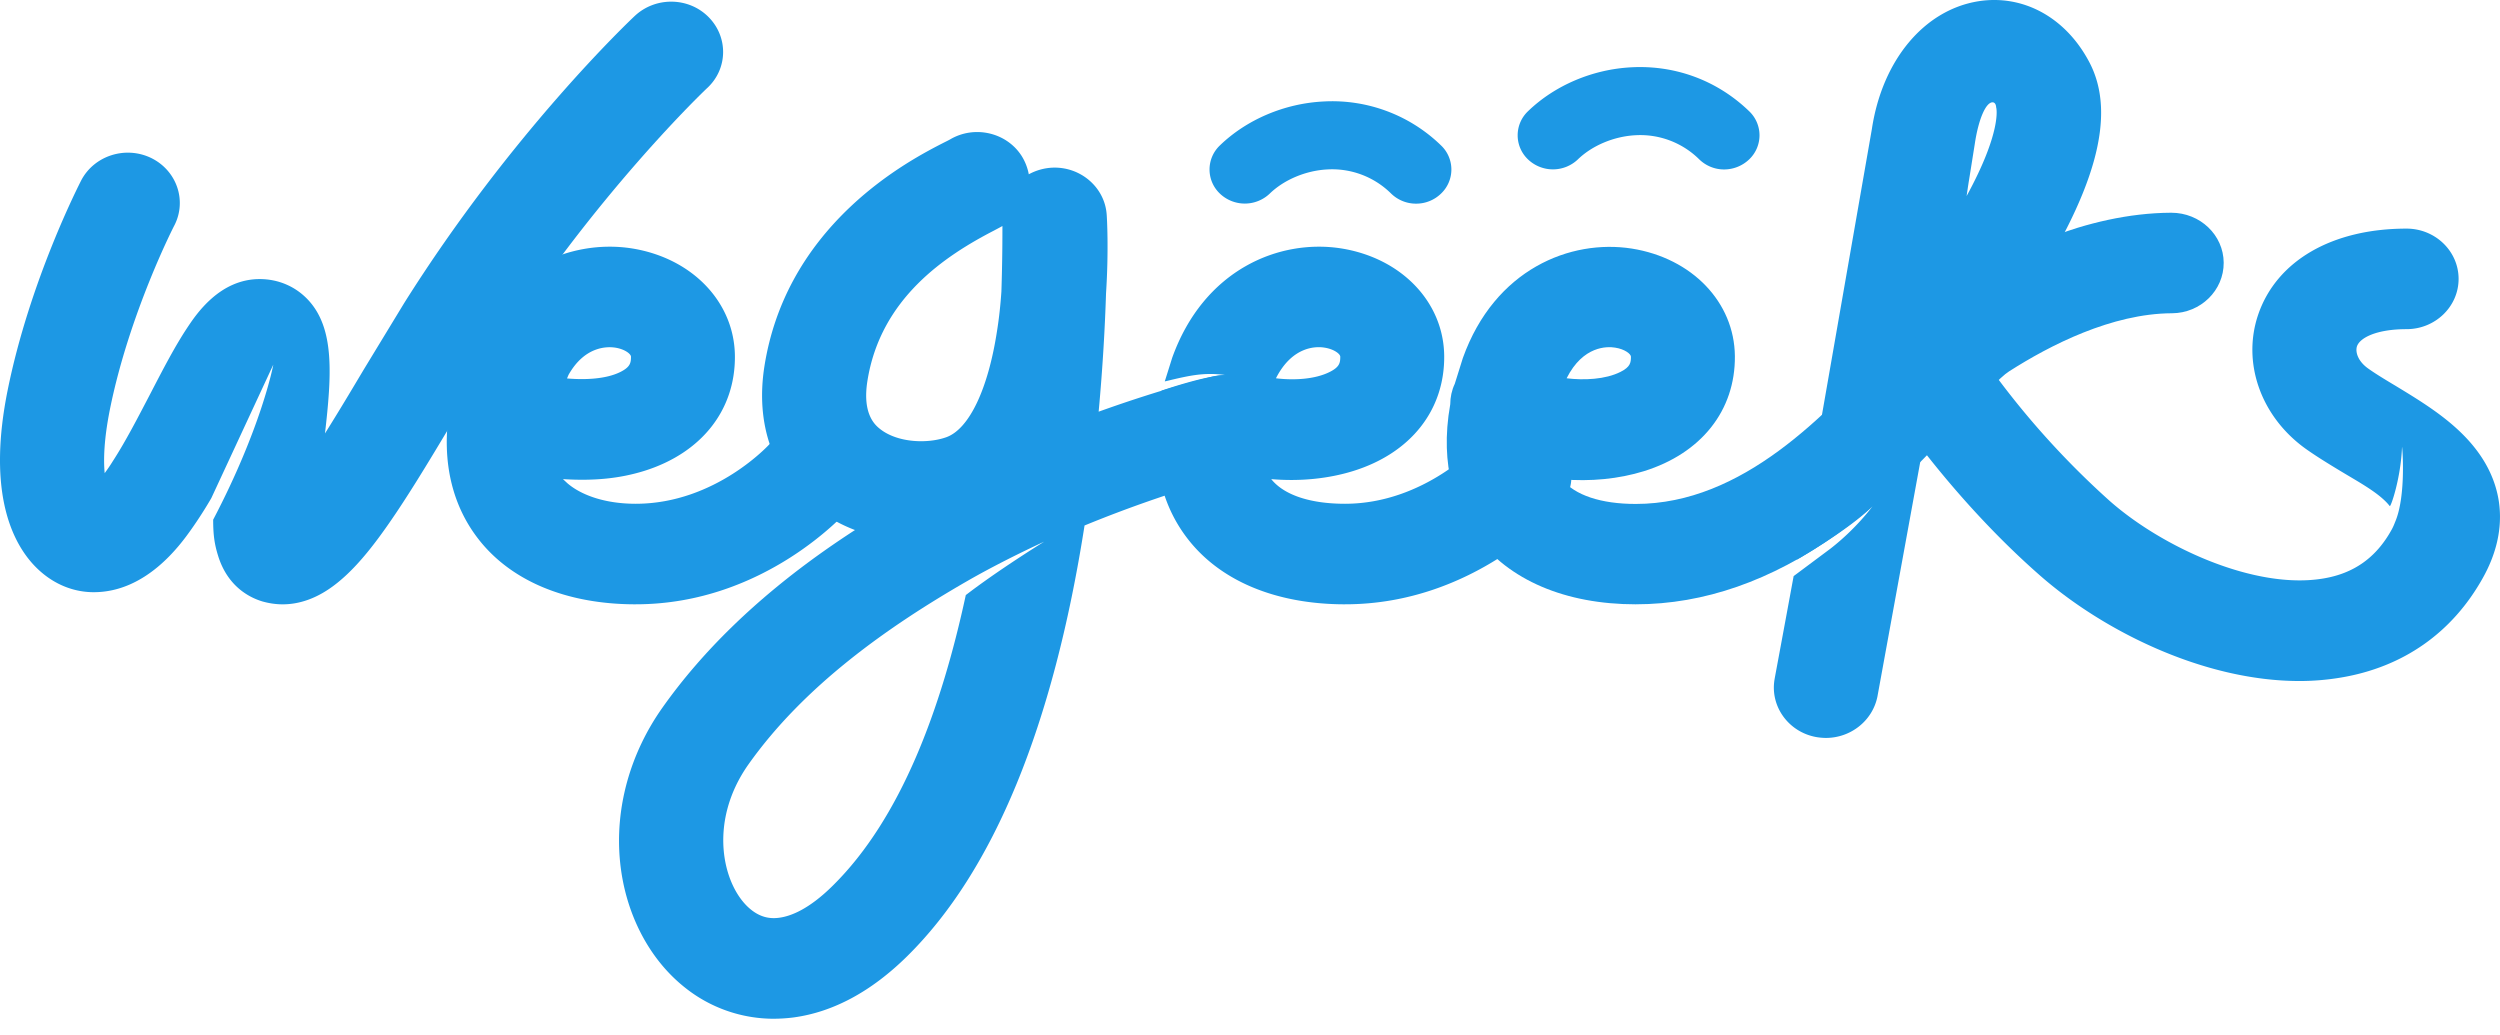
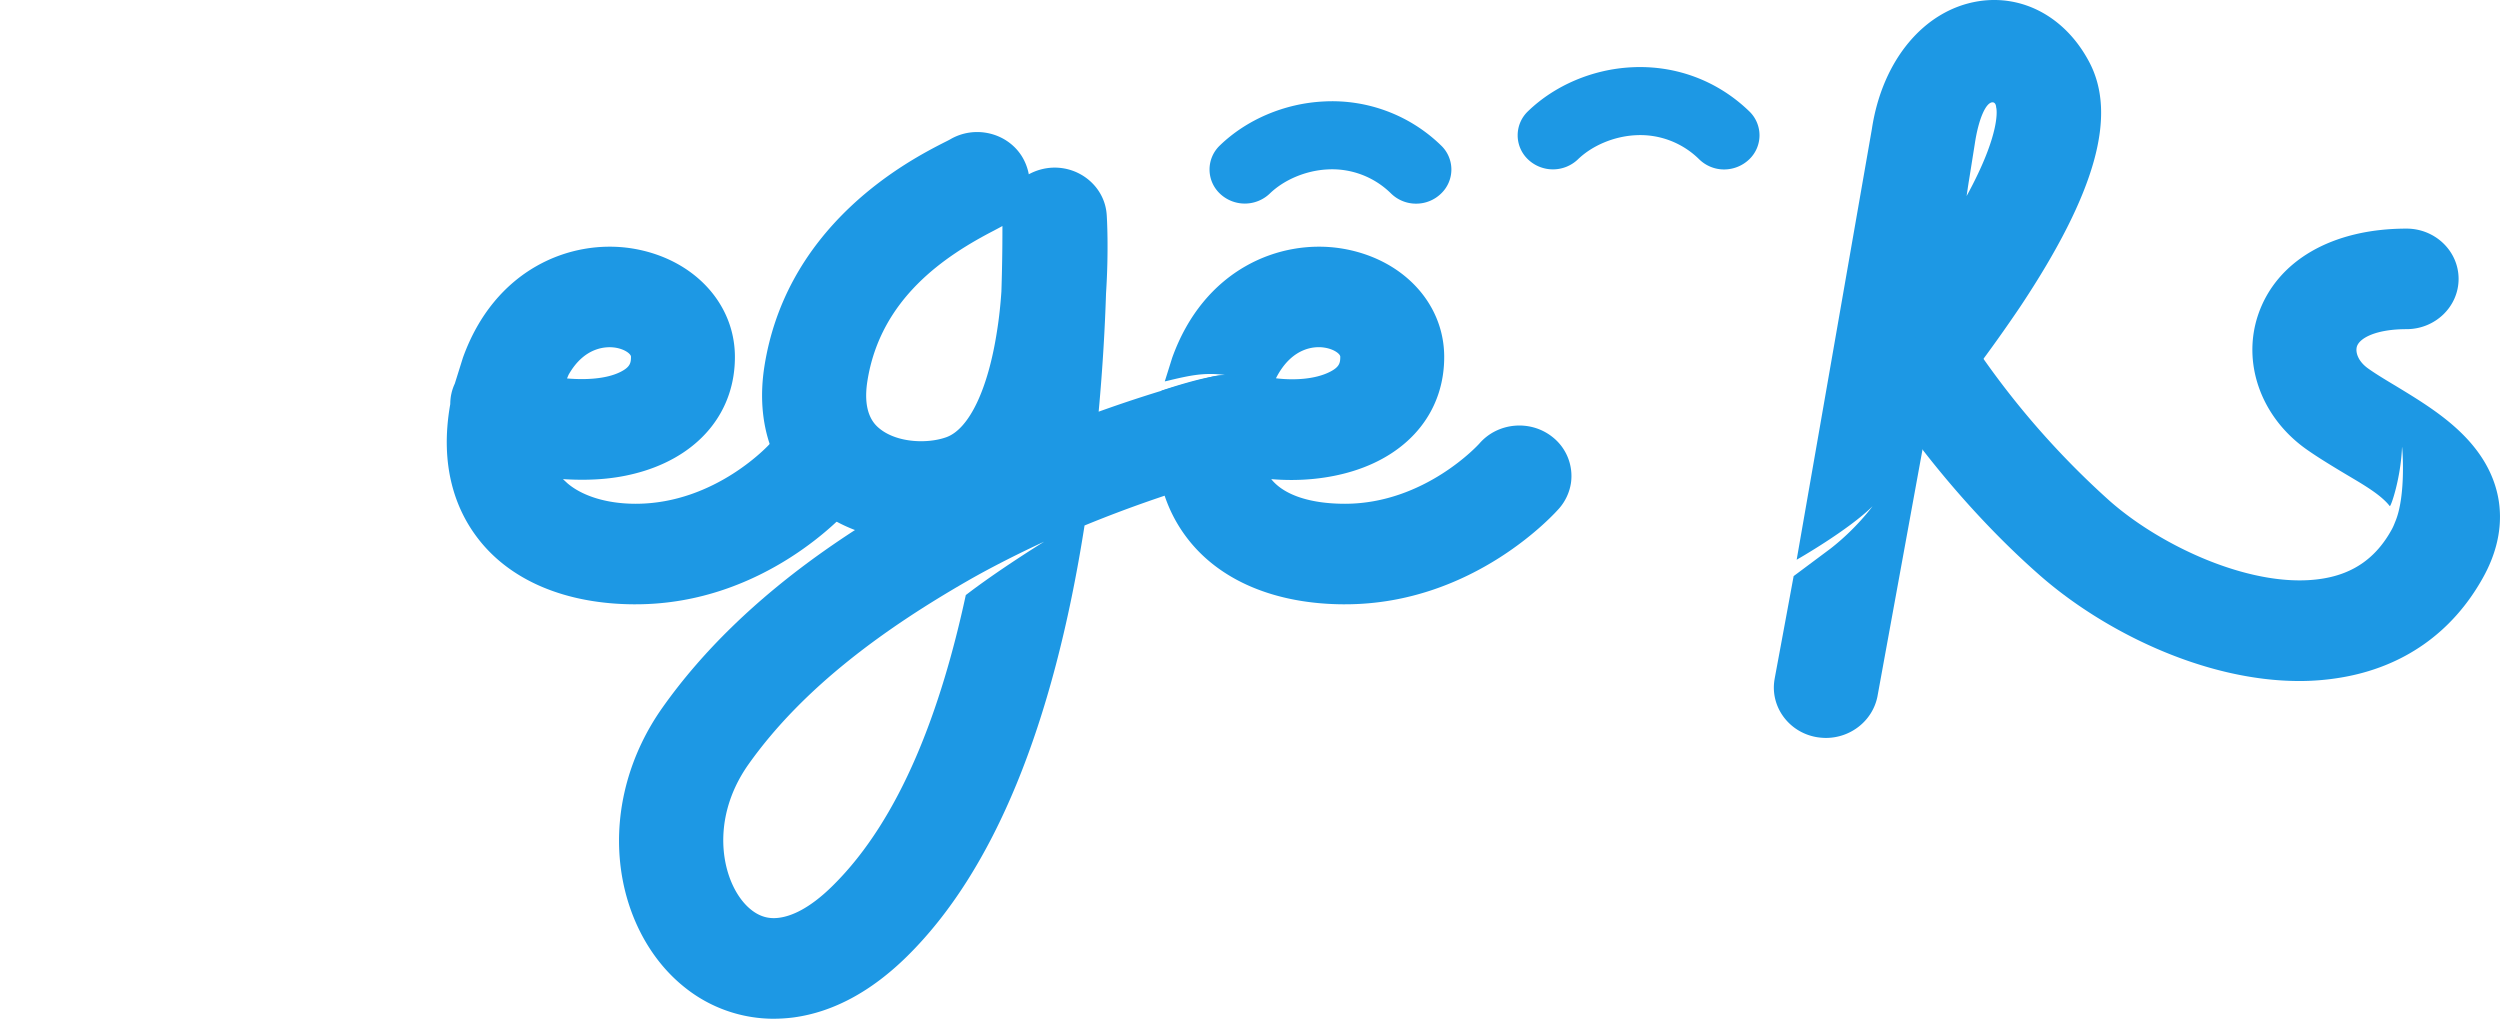
<svg xmlns="http://www.w3.org/2000/svg" width="128" height="53" fill="#1d98e4">
-   <path d="M14.473 30.942c-.396 0-.748-.066-1.04-.149-.636-.191-1.78-.747-2.27-2.349-.172-.556-.249-1.021-.249-1.835 2.442-4.657 3.069-7.854 3.078-7.937l-3.173 6.833a21.44 21.44 0 0 1-1.04 1.619c-.567.797-2.296 3.196-4.978 3.196h-.06c-1.204-.017-2.339-.581-3.19-1.594C.476 27.438-.598 24.89.391 19.983 1.525 14.363 4.053 9.448 4.156 9.24c.662-1.27 2.261-1.785 3.577-1.154 1.315.639 1.848 2.183 1.195 3.454-.026.042-2.313 4.516-3.301 9.423-.301 1.511-.335 2.557-.267 3.263.12-.166.258-.357.395-.581.671-1.03 1.324-2.3 1.969-3.537.636-1.229 1.238-2.383 1.848-3.304.456-.689 1.659-2.515 3.723-2.515.963 0 1.848.382 2.493 1.079 1.35 1.461 1.195 3.827.851 6.824.653-1.038 1.333-2.175 1.995-3.287l2.055-3.379C26.175 6.8 32.245 1.055 32.503.814c1.057-.988 2.743-.971 3.766.05s1.006 2.648-.052 3.636c-.06.05-5.855 5.554-10.971 13.69-.653 1.038-1.333 2.175-1.995 3.279-1.307 2.183-2.648 4.433-3.886 6.094-.765 1.029-1.436 1.752-2.089 2.275-1.049.847-2.012 1.104-2.803 1.104z" />
  <path d="M32.546 30.941c-3.602 0-6.508-1.237-8.168-3.495-.989-1.337-1.9-3.52-1.324-6.758a2.45 2.45 0 0 1 .232-1.046l.413-1.32c1.634-4.558 5.52-6.094 8.649-5.604 3.087.49 5.253 2.748 5.279 5.504.026 2.781-1.72 4.981-4.66 5.894-1.238.382-2.536.515-4.144.415l.224.208c.722.623 1.952 1.054 3.499 1.054 4.101 0 6.861-3.055 6.887-3.088.946-1.088 2.631-1.229 3.757-.316s1.273 2.54.327 3.628c-.172.199-4.35 4.923-10.962 4.923zM29.03 19.376c.86.075 1.986.05 2.751-.34.49-.249.525-.465.525-.772 0-.141-.318-.39-.808-.465-.378-.058-1.548-.1-2.39 1.395l-.077.183zm39.841 11.565c-3.602 0-6.508-1.237-8.168-3.495-.989-1.337-1.9-3.52-1.324-6.758 0-.232.034-.465.095-.689 0 0 2.278-.789 3.284-.789.026 0-.671-.133-1.556-.008-.671.091-1.573.34-1.565.324l.378-1.204c1.634-4.558 5.52-6.094 8.649-5.604 3.087.49 5.253 2.748 5.279 5.504.026 2.781-1.719 4.981-4.66 5.894-1.281.399-2.743.54-4.196.415.653.814 1.995 1.262 3.774 1.262 4.093 0 6.861-3.055 6.887-3.088.946-1.088 2.631-1.229 3.757-.316a2.54 2.54 0 0 1 .928 2.341 2.57 2.57 0 0 1-.593 1.287c-.172.199-4.35 4.923-10.962 4.923h-.009zm-3.542-11.573c.877.108 1.986.067 2.768-.332.49-.249.525-.465.525-.772 0-.141-.318-.39-.808-.465-.387-.066-1.634-.108-2.485 1.569z" />
  <path d="M39.63 52.16a7.28 7.28 0 0 1-4.557-1.594c-1.857-1.469-3.069-3.827-3.327-6.459-.267-2.723.507-5.521 2.167-7.87 2.046-2.897 4.823-5.587 8.254-8.011.516-.365 1.057-.731 1.608-1.088-.722-.274-1.427-.664-2.063-1.162-2.132-1.669-3.044-4.242-2.571-7.239.499-3.13 1.986-5.878 4.428-8.177 1.9-1.785 3.852-2.798 4.797-3.279a5.9 5.9 0 0 0 .275-.141c1.247-.739 2.889-.365 3.663.838a2.69 2.69 0 0 1 .37.946 2.8 2.8 0 0 1 1.212-.34c1.444-.058 2.682 1.013 2.777 2.408.009.1.112 1.793-.034 4.026-.052 1.652-.163 3.728-.378 6.06 3.37-1.212 5.709-1.768 5.846-1.802 1.427-.332 2.872.515 3.216 1.901.344 1.378-.533 2.773-1.969 3.105-.077.017-3.43.822-7.815 2.623-1.608 10.261-4.651 17.675-9.07 22.042-1.84 1.818-3.8 2.872-5.829 3.146a8.16 8.16 0 0 1-.997.066zm13.825-24.424c-.034.017-2.064.938-3.938 2.017-4.11 2.366-8.357 5.38-11.194 9.381-2.141 3.03-1.281 6.326.138 7.447.438.349.903.482 1.436.407.576-.075 1.513-.423 2.743-1.644 3.499-3.454 5.554-9.066 6.809-14.877 0 .008 1.264-1.013 4.007-2.731zm-2.132-16.164c-.129.075-.275.149-.447.241-2.45 1.27-5.795 3.445-6.465 7.696-.275 1.735.43 2.283.662 2.466.894.697 2.424.756 3.387.407 1.161-.423 2.132-2.457 2.588-5.438.112-.697.181-1.386.224-2.026.052-1.611.052-2.781.052-3.346zm42.162 26.21a3.03 3.03 0 0 1-.473-.041c-1.444-.249-2.407-1.594-2.149-2.989.009-.066.404-2.167.971-5.255l1.892-1.411c1.333-1.038 2.149-2.167 2.149-2.167-1.247 1.237-3.886 2.74-3.886 2.74L95.841 6.6c.533-3.52 2.674-6.085 5.442-6.534 2.279-.365 4.454.805 5.666 3.072 1.479 2.74.361 6.733-3.499 12.544a78.13 78.13 0 0 1-4.858 6.459l-2.468 13.524c-.249 1.237-1.367 2.117-2.639 2.117zm8.555-32.543c-.353-.033-.739.847-.929 2.117l-.3 1.885c-.018.091-.121.797-.121.797 1.788-3.271 1.539-4.483 1.513-4.541-.008-.174-.086-.249-.163-.257z" />
-   <path d="M83.753 30.941c-3.611 0-6.517-1.245-8.176-3.495-.989-1.337-1.9-3.52-1.324-6.749 0-.357.077-.722.232-1.046l.413-1.32c1.633-4.558 5.52-6.094 8.649-5.604 3.087.49 5.253 2.748 5.279 5.504.026 2.781-1.72 4.981-4.66 5.894-1.281.398-2.743.54-4.196.415.662.814 1.995 1.262 3.783 1.262 5.477 0 9.724-4.583 12.828-7.928 1.298-1.395 2.321-2.499 3.336-3.155 2.716-1.735 6.87-3.802 11.237-3.827h.017c1.479 0 2.674 1.146 2.682 2.557.009 1.42-1.178 2.582-2.648 2.59h-.017c-3.061.017-6.216 1.627-8.331 2.98-.447.282-1.436 1.353-2.304 2.291-1.711 1.843-3.835 4.134-6.526 6.052-3.327 2.366-6.784 3.578-10.274 3.578zm-3.542-11.573c.877.108 1.986.066 2.768-.332.49-.249.525-.465.525-.772 0-.141-.318-.39-.808-.465-.396-.066-1.642-.108-2.485 1.569z" />
  <path d="M117.731 34.868c-4.892 0-10.034-2.557-13.275-5.396-4.445-3.894-7.385-8.302-7.506-8.493-.791-1.195-.43-2.79.808-3.553s2.888-.415 3.679.78a42.9 42.9 0 0 0 6.595 7.455c2.682 2.358 7.419 4.541 10.91 3.96 1.573-.257 2.717-1.071 3.499-2.482.095-.166.147-.307.19-.415.584-1.353.361-3.968.352-3.835-.06 1.594-.576 3.088-.628 3.022-.507-.648-1.53-1.195-2.536-1.802-.602-.365-1.229-.747-1.788-1.146-2.287-1.652-3.25-4.408-2.408-6.866.946-2.748 3.783-4.392 7.592-4.392 1.47 0 2.665 1.154 2.665 2.574s-1.195 2.574-2.665 2.574c-1.539 0-2.381.44-2.536.872-.095.282.034.747.541 1.121.379.274.886.581 1.428.905 1.393.847 2.983 1.802 4.075 3.196 1.548 1.968 1.694 4.325.404 6.633-1.565 2.814-4.084 4.583-7.291 5.114a12.65 12.65 0 0 1-2.106.174zM72.499 10.427a1.82 1.82 0 0 1-1.272-.515 4.29 4.29 0 0 0-3.267-1.237c-1.101.058-2.21.523-2.949 1.237a1.85 1.85 0 0 1-2.553 0 1.7 1.7 0 0 1 0-2.466c1.376-1.328 3.31-2.15 5.305-2.25a7.99 7.99 0 0 1 6.018 2.25 1.7 1.7 0 0 1 0 2.466 1.82 1.82 0 0 1-1.281.515zm15.776-1.751a1.82 1.82 0 0 1-1.272-.515 4.29 4.29 0 0 0-3.267-1.237c-1.1.058-2.21.523-2.949 1.237a1.85 1.85 0 0 1-2.553 0 1.7 1.7 0 0 1 0-2.466c1.376-1.328 3.31-2.15 5.305-2.25 2.253-.116 4.393.681 6.018 2.25a1.7 1.7 0 0 1 0 2.466 1.86 1.86 0 0 1-1.281.515z" />
</svg>